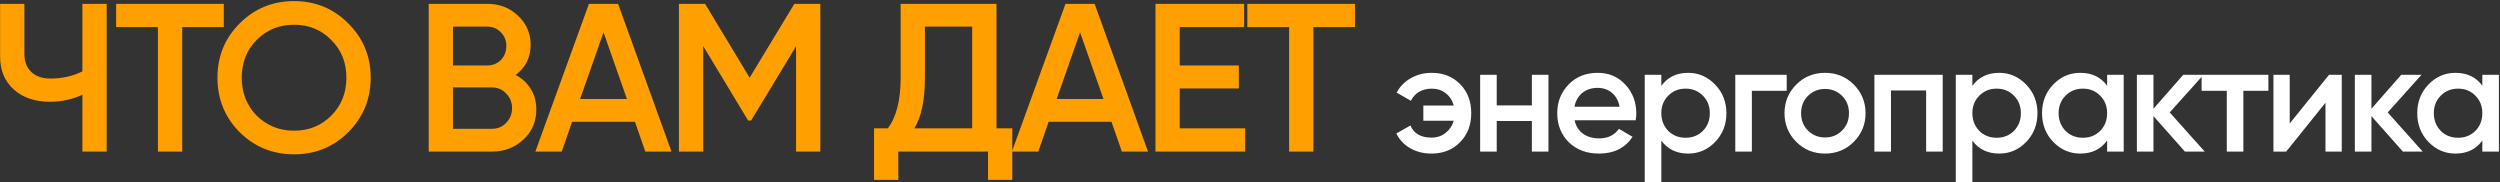
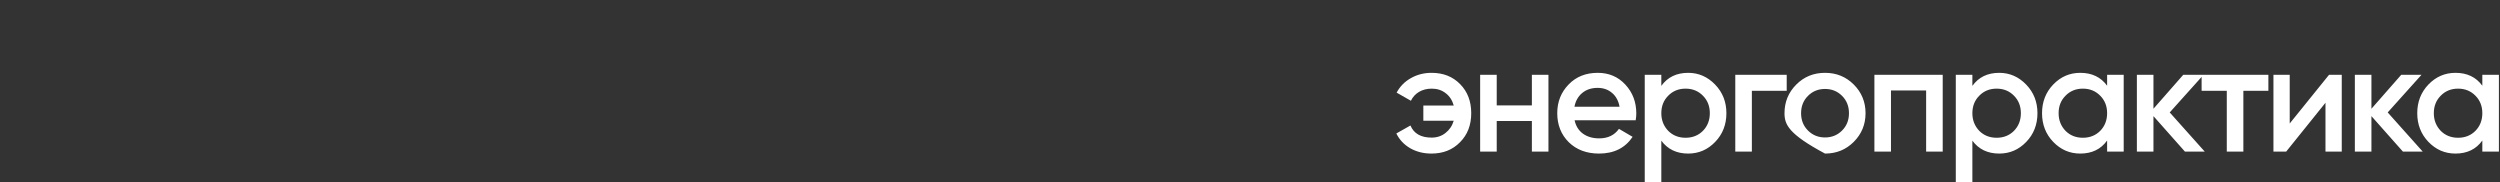
<svg xmlns="http://www.w3.org/2000/svg" width="1303" height="95" viewBox="0 0 1303 95" fill="none">
  <rect x="0" y="0" width="1303" height="95" fill="#333333" stroke="none" />
-   <path d="M42.95 37.2V2H55.6V79H42.95V49.41C37.597 51.83 31.95 53.04 26.01 53.04C18.237 53.04 11.967 50.913 7.2 46.66C2.433 42.333 0.05 36.613 0.05 29.5V2H12.7V28.18C12.7 32.14 13.91 35.257 16.33 37.53C18.75 39.803 22.05 40.94 26.23 40.94C32.39 40.94 37.963 39.693 42.95 37.2ZM60.537 2H116.637V14.1H94.967V79H82.317V14.1H60.537V2ZM181.537 68.88C173.837 76.58 164.414 80.43 153.267 80.43C142.12 80.43 132.66 76.58 124.887 68.88C117.187 61.107 113.337 51.647 113.337 40.5C113.337 29.353 117.187 19.93 124.887 12.23C132.66 4.457 142.12 0.57 153.267 0.57C164.414 0.57 173.837 4.457 181.537 12.23C189.31 19.93 193.197 29.353 193.197 40.5C193.197 51.647 189.31 61.107 181.537 68.88ZM133.797 60.3C139.15 65.507 145.64 68.11 153.267 68.11C160.967 68.11 167.42 65.507 172.627 60.3C177.907 55.02 180.547 48.42 180.547 40.5C180.547 32.58 177.907 26.017 172.627 20.81C167.42 15.53 160.967 12.89 153.267 12.89C145.567 12.89 139.077 15.53 133.797 20.81C128.59 26.017 125.987 32.58 125.987 40.5C125.987 48.347 128.59 54.947 133.797 60.3ZM268.756 39.07C272.129 40.83 274.769 43.287 276.676 46.44C278.583 49.52 279.536 53.04 279.536 57C279.536 63.307 277.299 68.55 272.826 72.73C268.353 76.91 262.889 79 256.436 79H223.436V2H254.016C260.323 2 265.639 4.053 269.966 8.16C274.366 12.267 276.566 17.327 276.566 23.34C276.566 29.94 273.963 35.183 268.756 39.07ZM254.016 13.88H236.086V34.12H254.016C256.803 34.12 259.149 33.167 261.056 31.26C262.963 29.28 263.916 26.86 263.916 24C263.916 21.14 262.963 18.757 261.056 16.85C259.149 14.87 256.803 13.88 254.016 13.88ZM236.086 67.12H256.436C259.369 67.12 261.826 66.093 263.806 64.04C265.859 61.913 266.886 59.347 266.886 56.34C266.886 53.333 265.859 50.803 263.806 48.75C261.826 46.623 259.369 45.56 256.436 45.56H236.086V67.12ZM349.975 79H336.335L330.945 63.49H298.165L292.775 79H279.025L306.965 2H322.145L349.975 79ZM314.555 16.85L302.345 51.61H326.765L314.555 16.85ZM414.025 2H427.555V79H414.905V24.11L391.475 62.83H389.935L366.505 24V79H353.855V2H367.495L390.705 40.5L414.025 2ZM519.357 2V66.9H527.607V93.74H514.957V79H468.207V93.74H455.557V66.9H462.707C467.181 61.107 469.417 52.27 469.417 40.39V2H519.357ZM476.567 66.9H506.707V13.88H482.067V40.61C482.067 52.05 480.234 60.813 476.567 66.9ZM598.351 79H584.711L579.321 63.49H546.541L541.151 79H527.401L555.341 2H570.521L598.351 79ZM562.931 16.85L550.721 51.61H575.141L562.931 16.85ZM614.881 46.11V66.9H648.981V79H602.231V2H648.431V14.1H614.881V34.12H645.681V46.11H614.881ZM650.111 2H706.211V14.1H684.541V79H671.891V14.1H650.111V2Z" fill="#FFA000" />
-   <path d="M746.166 37.96C752.246 37.96 757.206 39.933 761.046 43.88C764.886 47.773 766.806 52.813 766.806 59C766.806 65.187 764.859 70.227 760.966 74.12C757.126 78.067 752.166 80.04 746.086 80.04C741.926 80.04 738.219 79.107 734.966 77.24C731.766 75.373 729.366 72.813 727.766 69.56L735.126 65.4C736.886 69.613 740.566 71.72 746.166 71.72C748.939 71.72 751.339 70.92 753.366 69.32C755.446 67.72 756.886 65.587 757.686 62.92H741.846V55H757.686C756.939 52.28 755.552 50.147 753.526 48.6C751.499 47 749.072 46.2 746.246 46.2C743.739 46.2 741.526 46.76 739.606 47.88C737.739 49 736.326 50.547 735.366 52.52L727.926 48.28C729.632 45.08 732.086 42.573 735.286 40.76C738.539 38.893 742.166 37.96 746.166 37.96ZM798.412 54.92V39H807.052V79H798.412V63.08H780.092V79H771.452V39H780.092V54.92H798.412ZM852.518 62.68H820.678C821.318 65.667 822.758 67.987 824.998 69.64C827.291 71.293 830.118 72.12 833.478 72.12C838.011 72.12 841.451 70.467 843.798 67.16L850.918 71.32C847.024 77.133 841.184 80.04 833.398 80.04C826.944 80.04 821.691 78.067 817.638 74.12C813.638 70.12 811.638 65.08 811.638 59C811.638 53.08 813.611 48.093 817.558 44.04C821.451 39.987 826.518 37.96 832.758 37.96C838.571 37.96 843.371 40.013 847.158 44.12C850.944 48.227 852.838 53.213 852.838 59.08C852.838 60.147 852.731 61.347 852.518 62.68ZM820.598 55.64H844.118C843.531 52.493 842.198 50.067 840.118 48.36C838.091 46.653 835.611 45.8 832.678 45.8C829.478 45.8 826.811 46.68 824.678 48.44C822.544 50.2 821.184 52.6 820.598 55.64ZM879.88 37.96C885.32 37.96 890.013 40.013 893.96 44.12C897.853 48.173 899.8 53.133 899.8 59C899.8 64.92 897.853 69.907 893.96 73.96C890.067 78.013 885.373 80.04 879.88 80.04C873.853 80.04 869.187 77.8 865.88 73.32V95H857.24V39H865.88V44.76C869.133 40.227 873.8 37.96 879.88 37.96ZM869.48 68.2C871.88 70.6 874.893 71.8 878.52 71.8C882.147 71.8 885.16 70.6 887.56 68.2C889.96 65.747 891.16 62.68 891.16 59C891.16 55.32 889.96 52.28 887.56 49.88C885.16 47.427 882.147 46.2 878.52 46.2C874.893 46.2 871.88 47.427 869.48 49.88C867.08 52.28 865.88 55.32 865.88 59C865.88 62.627 867.08 65.693 869.48 68.2ZM904.431 39H931.231V47.32H913.071V79H904.431V39ZM966.164 73.96C962.111 78.013 957.124 80.04 951.204 80.04C945.284 80.04 940.298 78.013 936.244 73.96C932.138 69.853 930.084 64.867 930.084 59C930.084 53.133 932.138 48.147 936.244 44.04C940.298 39.987 945.284 37.96 951.204 37.96C957.124 37.96 962.111 39.987 966.164 44.04C970.271 48.147 972.324 53.133 972.324 59C972.324 64.867 970.271 69.853 966.164 73.96ZM938.724 59C938.724 62.627 939.924 65.64 942.324 68.04C944.724 70.44 947.684 71.64 951.204 71.64C954.724 71.64 957.684 70.44 960.084 68.04C962.484 65.64 963.684 62.627 963.684 59C963.684 55.373 962.484 52.36 960.084 49.96C957.684 47.56 954.724 46.36 951.204 46.36C947.684 46.36 944.724 47.56 942.324 49.96C939.924 52.36 938.724 55.373 938.724 59ZM976.937 39H1012.54V79H1003.9V47.16H985.577V79H976.937V39ZM1042 37.96C1047.44 37.96 1052.14 40.013 1056.08 44.12C1059.98 48.173 1061.92 53.133 1061.92 59C1061.92 64.92 1059.98 69.907 1056.08 73.96C1052.19 78.013 1047.5 80.04 1042 80.04C1035.98 80.04 1031.31 77.8 1028 73.32V95H1019.36V39H1028V44.76C1031.26 40.227 1035.92 37.96 1042 37.96ZM1031.6 68.2C1034 70.6 1037.02 71.8 1040.64 71.8C1044.27 71.8 1047.28 70.6 1049.68 68.2C1052.08 65.747 1053.28 62.68 1053.28 59C1053.28 55.32 1052.08 52.28 1049.68 49.88C1047.28 47.427 1044.27 46.2 1040.64 46.2C1037.02 46.2 1034 47.427 1031.6 49.88C1029.2 52.28 1028 55.32 1028 59C1028 62.627 1029.2 65.693 1031.6 68.2ZM1098.23 44.68V39H1106.87V79H1098.23V73.24C1094.98 77.773 1090.31 80.04 1084.23 80.04C1078.74 80.04 1074.05 78.013 1070.15 73.96C1066.26 69.907 1064.31 64.92 1064.31 59C1064.31 53.08 1066.26 48.093 1070.15 44.04C1074.05 39.987 1078.74 37.96 1084.23 37.96C1090.31 37.96 1094.98 40.2 1098.23 44.68ZM1076.55 68.2C1078.95 70.6 1081.97 71.8 1085.59 71.8C1089.22 71.8 1092.23 70.6 1094.63 68.2C1097.03 65.747 1098.23 62.68 1098.23 59C1098.23 55.32 1097.03 52.28 1094.63 49.88C1092.23 47.427 1089.22 46.2 1085.59 46.2C1081.97 46.2 1078.95 47.427 1076.55 49.88C1074.15 52.28 1072.95 55.32 1072.95 59C1072.95 62.627 1074.15 65.693 1076.55 68.2ZM1130.86 58.6L1149.1 79H1138.78L1122.38 60.52V79H1113.74V39H1122.38V56.68L1137.9 39H1148.46L1130.86 58.6ZM1147.48 39H1182.28V47.32H1169.24V79H1160.6V47.32H1147.48V39ZM1193.4 64.36L1213.88 39H1220.52V79H1212.04V53.56L1191.56 79H1184.92V39H1193.4V64.36ZM1244.47 58.6L1262.71 79H1252.39L1235.99 60.52V79H1227.35V39H1235.99V56.68L1251.51 39H1262.07L1244.47 58.6ZM1293.79 44.68V39H1302.43V79H1293.79V73.24C1290.54 77.773 1285.87 80.04 1279.79 80.04C1274.3 80.04 1269.61 78.013 1265.71 73.96C1261.82 69.907 1259.87 64.92 1259.87 59C1259.87 53.08 1261.82 48.093 1265.71 44.04C1269.61 39.987 1274.3 37.96 1279.79 37.96C1285.87 37.96 1290.54 40.2 1293.79 44.68ZM1272.11 68.2C1274.51 70.6 1277.53 71.8 1281.15 71.8C1284.78 71.8 1287.79 70.6 1290.19 68.2C1292.59 65.747 1293.79 62.68 1293.79 59C1293.79 55.32 1292.59 52.28 1290.19 49.88C1287.79 47.427 1284.78 46.2 1281.15 46.2C1277.53 46.2 1274.51 47.427 1272.11 49.88C1269.71 52.28 1268.51 55.32 1268.51 59C1268.51 62.627 1269.71 65.693 1272.11 68.2Z" fill="white" />
+   <path d="M746.166 37.96C752.246 37.96 757.206 39.933 761.046 43.88C764.886 47.773 766.806 52.813 766.806 59C766.806 65.187 764.859 70.227 760.966 74.12C757.126 78.067 752.166 80.04 746.086 80.04C741.926 80.04 738.219 79.107 734.966 77.24C731.766 75.373 729.366 72.813 727.766 69.56L735.126 65.4C736.886 69.613 740.566 71.72 746.166 71.72C748.939 71.72 751.339 70.92 753.366 69.32C755.446 67.72 756.886 65.587 757.686 62.92H741.846V55H757.686C756.939 52.28 755.552 50.147 753.526 48.6C751.499 47 749.072 46.2 746.246 46.2C743.739 46.2 741.526 46.76 739.606 47.88C737.739 49 736.326 50.547 735.366 52.52L727.926 48.28C729.632 45.08 732.086 42.573 735.286 40.76C738.539 38.893 742.166 37.96 746.166 37.96ZM798.412 54.92V39H807.052V79H798.412V63.08H780.092V79H771.452V39H780.092V54.92H798.412ZM852.518 62.68H820.678C821.318 65.667 822.758 67.987 824.998 69.64C827.291 71.293 830.118 72.12 833.478 72.12C838.011 72.12 841.451 70.467 843.798 67.16L850.918 71.32C847.024 77.133 841.184 80.04 833.398 80.04C826.944 80.04 821.691 78.067 817.638 74.12C813.638 70.12 811.638 65.08 811.638 59C811.638 53.08 813.611 48.093 817.558 44.04C821.451 39.987 826.518 37.96 832.758 37.96C838.571 37.96 843.371 40.013 847.158 44.12C850.944 48.227 852.838 53.213 852.838 59.08C852.838 60.147 852.731 61.347 852.518 62.68ZM820.598 55.64H844.118C843.531 52.493 842.198 50.067 840.118 48.36C838.091 46.653 835.611 45.8 832.678 45.8C829.478 45.8 826.811 46.68 824.678 48.44C822.544 50.2 821.184 52.6 820.598 55.64ZM879.88 37.96C885.32 37.96 890.013 40.013 893.96 44.12C897.853 48.173 899.8 53.133 899.8 59C899.8 64.92 897.853 69.907 893.96 73.96C890.067 78.013 885.373 80.04 879.88 80.04C873.853 80.04 869.187 77.8 865.88 73.32V95H857.24V39H865.88V44.76C869.133 40.227 873.8 37.96 879.88 37.96ZM869.48 68.2C871.88 70.6 874.893 71.8 878.52 71.8C882.147 71.8 885.16 70.6 887.56 68.2C889.96 65.747 891.16 62.68 891.16 59C891.16 55.32 889.96 52.28 887.56 49.88C885.16 47.427 882.147 46.2 878.52 46.2C874.893 46.2 871.88 47.427 869.48 49.88C867.08 52.28 865.88 55.32 865.88 59C865.88 62.627 867.08 65.693 869.48 68.2ZM904.431 39H931.231V47.32H913.071V79H904.431V39ZM966.164 73.96C962.111 78.013 957.124 80.04 951.204 80.04C932.138 69.853 930.084 64.867 930.084 59C930.084 53.133 932.138 48.147 936.244 44.04C940.298 39.987 945.284 37.96 951.204 37.96C957.124 37.96 962.111 39.987 966.164 44.04C970.271 48.147 972.324 53.133 972.324 59C972.324 64.867 970.271 69.853 966.164 73.96ZM938.724 59C938.724 62.627 939.924 65.64 942.324 68.04C944.724 70.44 947.684 71.64 951.204 71.64C954.724 71.64 957.684 70.44 960.084 68.04C962.484 65.64 963.684 62.627 963.684 59C963.684 55.373 962.484 52.36 960.084 49.96C957.684 47.56 954.724 46.36 951.204 46.36C947.684 46.36 944.724 47.56 942.324 49.96C939.924 52.36 938.724 55.373 938.724 59ZM976.937 39H1012.54V79H1003.9V47.16H985.577V79H976.937V39ZM1042 37.96C1047.44 37.96 1052.14 40.013 1056.08 44.12C1059.98 48.173 1061.92 53.133 1061.92 59C1061.92 64.92 1059.98 69.907 1056.08 73.96C1052.19 78.013 1047.5 80.04 1042 80.04C1035.98 80.04 1031.31 77.8 1028 73.32V95H1019.36V39H1028V44.76C1031.26 40.227 1035.92 37.96 1042 37.96ZM1031.6 68.2C1034 70.6 1037.02 71.8 1040.64 71.8C1044.27 71.8 1047.28 70.6 1049.68 68.2C1052.08 65.747 1053.28 62.68 1053.28 59C1053.28 55.32 1052.08 52.28 1049.68 49.88C1047.28 47.427 1044.27 46.2 1040.64 46.2C1037.02 46.2 1034 47.427 1031.6 49.88C1029.2 52.28 1028 55.32 1028 59C1028 62.627 1029.2 65.693 1031.6 68.2ZM1098.23 44.68V39H1106.87V79H1098.23V73.24C1094.98 77.773 1090.31 80.04 1084.23 80.04C1078.74 80.04 1074.05 78.013 1070.15 73.96C1066.26 69.907 1064.31 64.92 1064.31 59C1064.31 53.08 1066.26 48.093 1070.15 44.04C1074.05 39.987 1078.74 37.96 1084.23 37.96C1090.31 37.96 1094.98 40.2 1098.23 44.68ZM1076.55 68.2C1078.95 70.6 1081.97 71.8 1085.59 71.8C1089.22 71.8 1092.23 70.6 1094.63 68.2C1097.03 65.747 1098.23 62.68 1098.23 59C1098.23 55.32 1097.03 52.28 1094.63 49.88C1092.23 47.427 1089.22 46.2 1085.59 46.2C1081.97 46.2 1078.95 47.427 1076.55 49.88C1074.15 52.28 1072.95 55.32 1072.95 59C1072.95 62.627 1074.15 65.693 1076.55 68.2ZM1130.86 58.6L1149.1 79H1138.78L1122.38 60.52V79H1113.74V39H1122.38V56.68L1137.9 39H1148.46L1130.86 58.6ZM1147.48 39H1182.28V47.32H1169.24V79H1160.6V47.32H1147.48V39ZM1193.4 64.36L1213.88 39H1220.52V79H1212.04V53.56L1191.56 79H1184.92V39H1193.4V64.36ZM1244.47 58.6L1262.71 79H1252.39L1235.99 60.52V79H1227.35V39H1235.99V56.68L1251.51 39H1262.07L1244.47 58.6ZM1293.79 44.68V39H1302.43V79H1293.79V73.24C1290.54 77.773 1285.87 80.04 1279.79 80.04C1274.3 80.04 1269.61 78.013 1265.71 73.96C1261.82 69.907 1259.87 64.92 1259.87 59C1259.87 53.08 1261.82 48.093 1265.71 44.04C1269.61 39.987 1274.3 37.96 1279.79 37.96C1285.87 37.96 1290.54 40.2 1293.79 44.68ZM1272.11 68.2C1274.51 70.6 1277.53 71.8 1281.15 71.8C1284.78 71.8 1287.79 70.6 1290.19 68.2C1292.59 65.747 1293.79 62.68 1293.79 59C1293.79 55.32 1292.59 52.28 1290.19 49.88C1287.79 47.427 1284.78 46.2 1281.15 46.2C1277.53 46.2 1274.51 47.427 1272.11 49.88C1269.71 52.28 1268.51 55.32 1268.51 59C1268.51 62.627 1269.71 65.693 1272.11 68.2Z" fill="white" />
</svg>